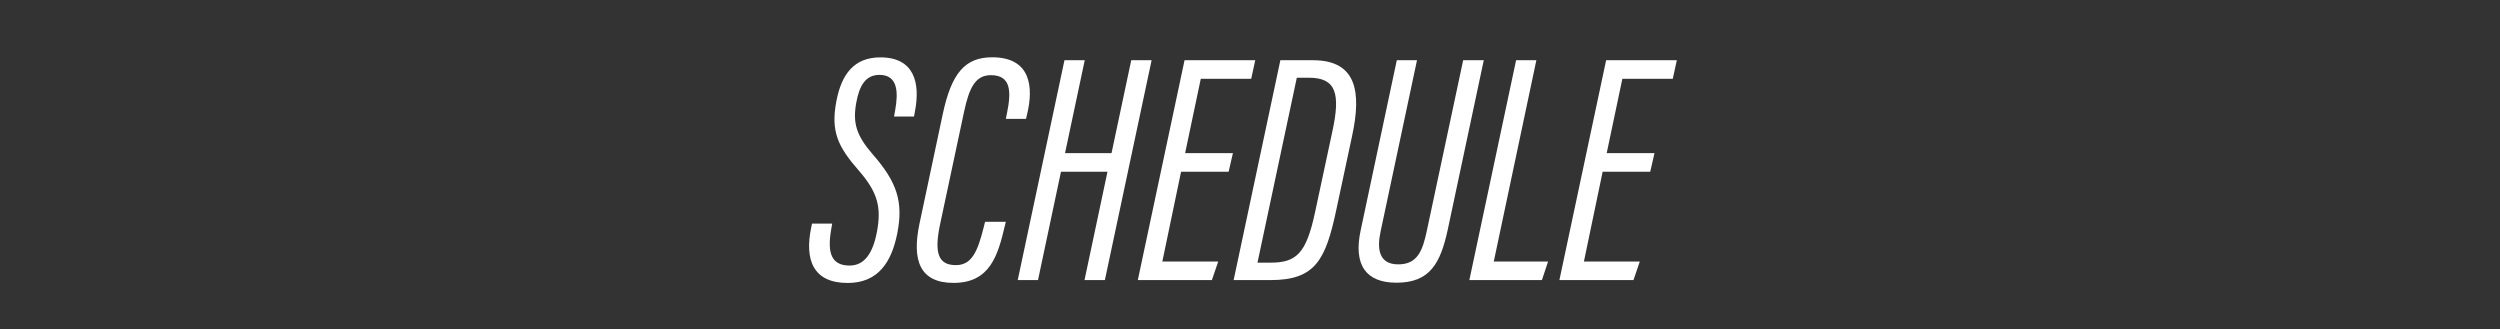
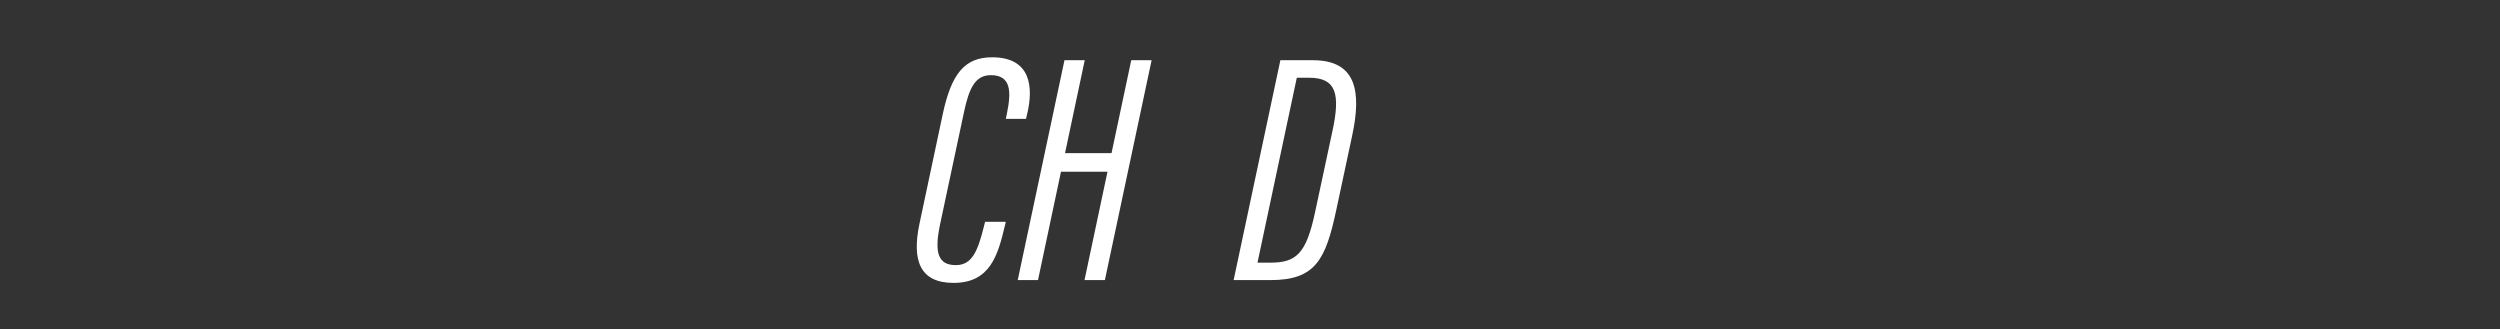
<svg xmlns="http://www.w3.org/2000/svg" id="_レイヤー_2" data-name="レイヤー 2" version="1.1" viewBox="0 0 759.65 100">
  <rect x="0" y="0" width="759.65" height="100" fill="#333333" stroke="none" />
  <defs>
    <style>
      .cls-1 {
        fill: #fff;
        stroke-width: 0px;
      }
    </style>
  </defs>
-   <path class="cls-1" d="M252.87,67.94l-.3,1.74c-1.32,7.48.25,11.01,5.61,11.01,4.56,0,7.1-3.86,8.3-10.34,1.36-7.31.27-11.85-5.48-18.47-6.4-7.3-8.62-11.95-6.86-21.12,1.57-8.3,5.46-13.33,13.35-13.33,10.38,0,12.13,7.8,10.57,16.19l-.33,1.78h-6.06l.33-1.85c.99-5.45.87-10.8-4.77-10.8-4.31,0-6.14,3.44-7.06,8.54-1.09,6.08.06,9.88,4.96,15.54,7.36,8.4,9.45,14.4,7.51,24.13-1.75,8.72-5.82,15.02-15.07,15.02-10.45,0-13.12-6.98-11.09-16.77l.26-1.26h6.13Z" />
  <path class="cls-1" d="M305.62,67.41l-.3,1.26c-2.11,8.97-4.52,17.29-15.56,17.29-10.3,0-12.71-6.87-10.37-17.97l7.05-33.2c2.66-12.55,6.77-17.38,15.05-17.38,11.77,0,12.6,9.06,10.6,17.32l-.33,1.38h-6.13l.34-1.64c1.36-6.65,1.28-11.63-4.9-11.63-4.81,0-6.62,4.08-8.14,11.17l-7.29,34.21c-1.84,8.78-.49,12.34,4.83,12.34,4.91,0,6.62-4.37,8.38-11.27l.47-1.89h6.3Z" />
  <path class="cls-1" d="M323.45,18.3h6.16l-5.99,28.24h14.13l5.99-28.24h6.19l-14.2,66.8h-6.19l6.98-32.92h-14.13l-6.98,32.92h-6.16l14.2-66.8Z" />
-   <path class="cls-1" d="M373.34,52.18h-14.46l-5.69,27.28h16.98l-1.92,5.64h-22.51l14.2-66.8h21.48l-1.23,5.64h-15.32l-4.76,22.6h14.52l-1.3,5.64Z" />
  <path class="cls-1" d="M389.04,18.3h9.92c13.33,0,14.76,9.7,11.89,23l-4.79,22.41c-3.24,15.23-6.35,21.4-20.02,21.4h-11.19l14.2-66.8ZM382.09,79.81h4c7.8,0,10.83-2.78,13.49-15.25l5.3-24.75c2.46-11.36,1.1-16.19-7.12-16.19h-3.71l-11.95,56.19Z" />
-   <path class="cls-1" d="M430.57,18.3l-11.06,52.03c-1.16,5.37-.51,10,5.38,10s7.4-4.29,8.65-10.13l11.06-51.9h6.26l-10.92,51.35c-2.24,10.41-5.46,16.25-15.62,16.25-9.26,0-13.12-5.38-10.88-15.86l10.99-51.74h6.16Z" />
-   <path class="cls-1" d="M460.68,18.3h6.16l-12.94,61.16h16.5l-1.87,5.64h-22.05l14.2-66.8Z" />
-   <path class="cls-1" d="M501.44,52.18h-14.46l-5.69,27.28h16.98l-1.92,5.64h-22.51l14.2-66.8h21.48l-1.23,5.64h-15.32l-4.76,22.6h14.52l-1.29,5.64Z" />
</svg>